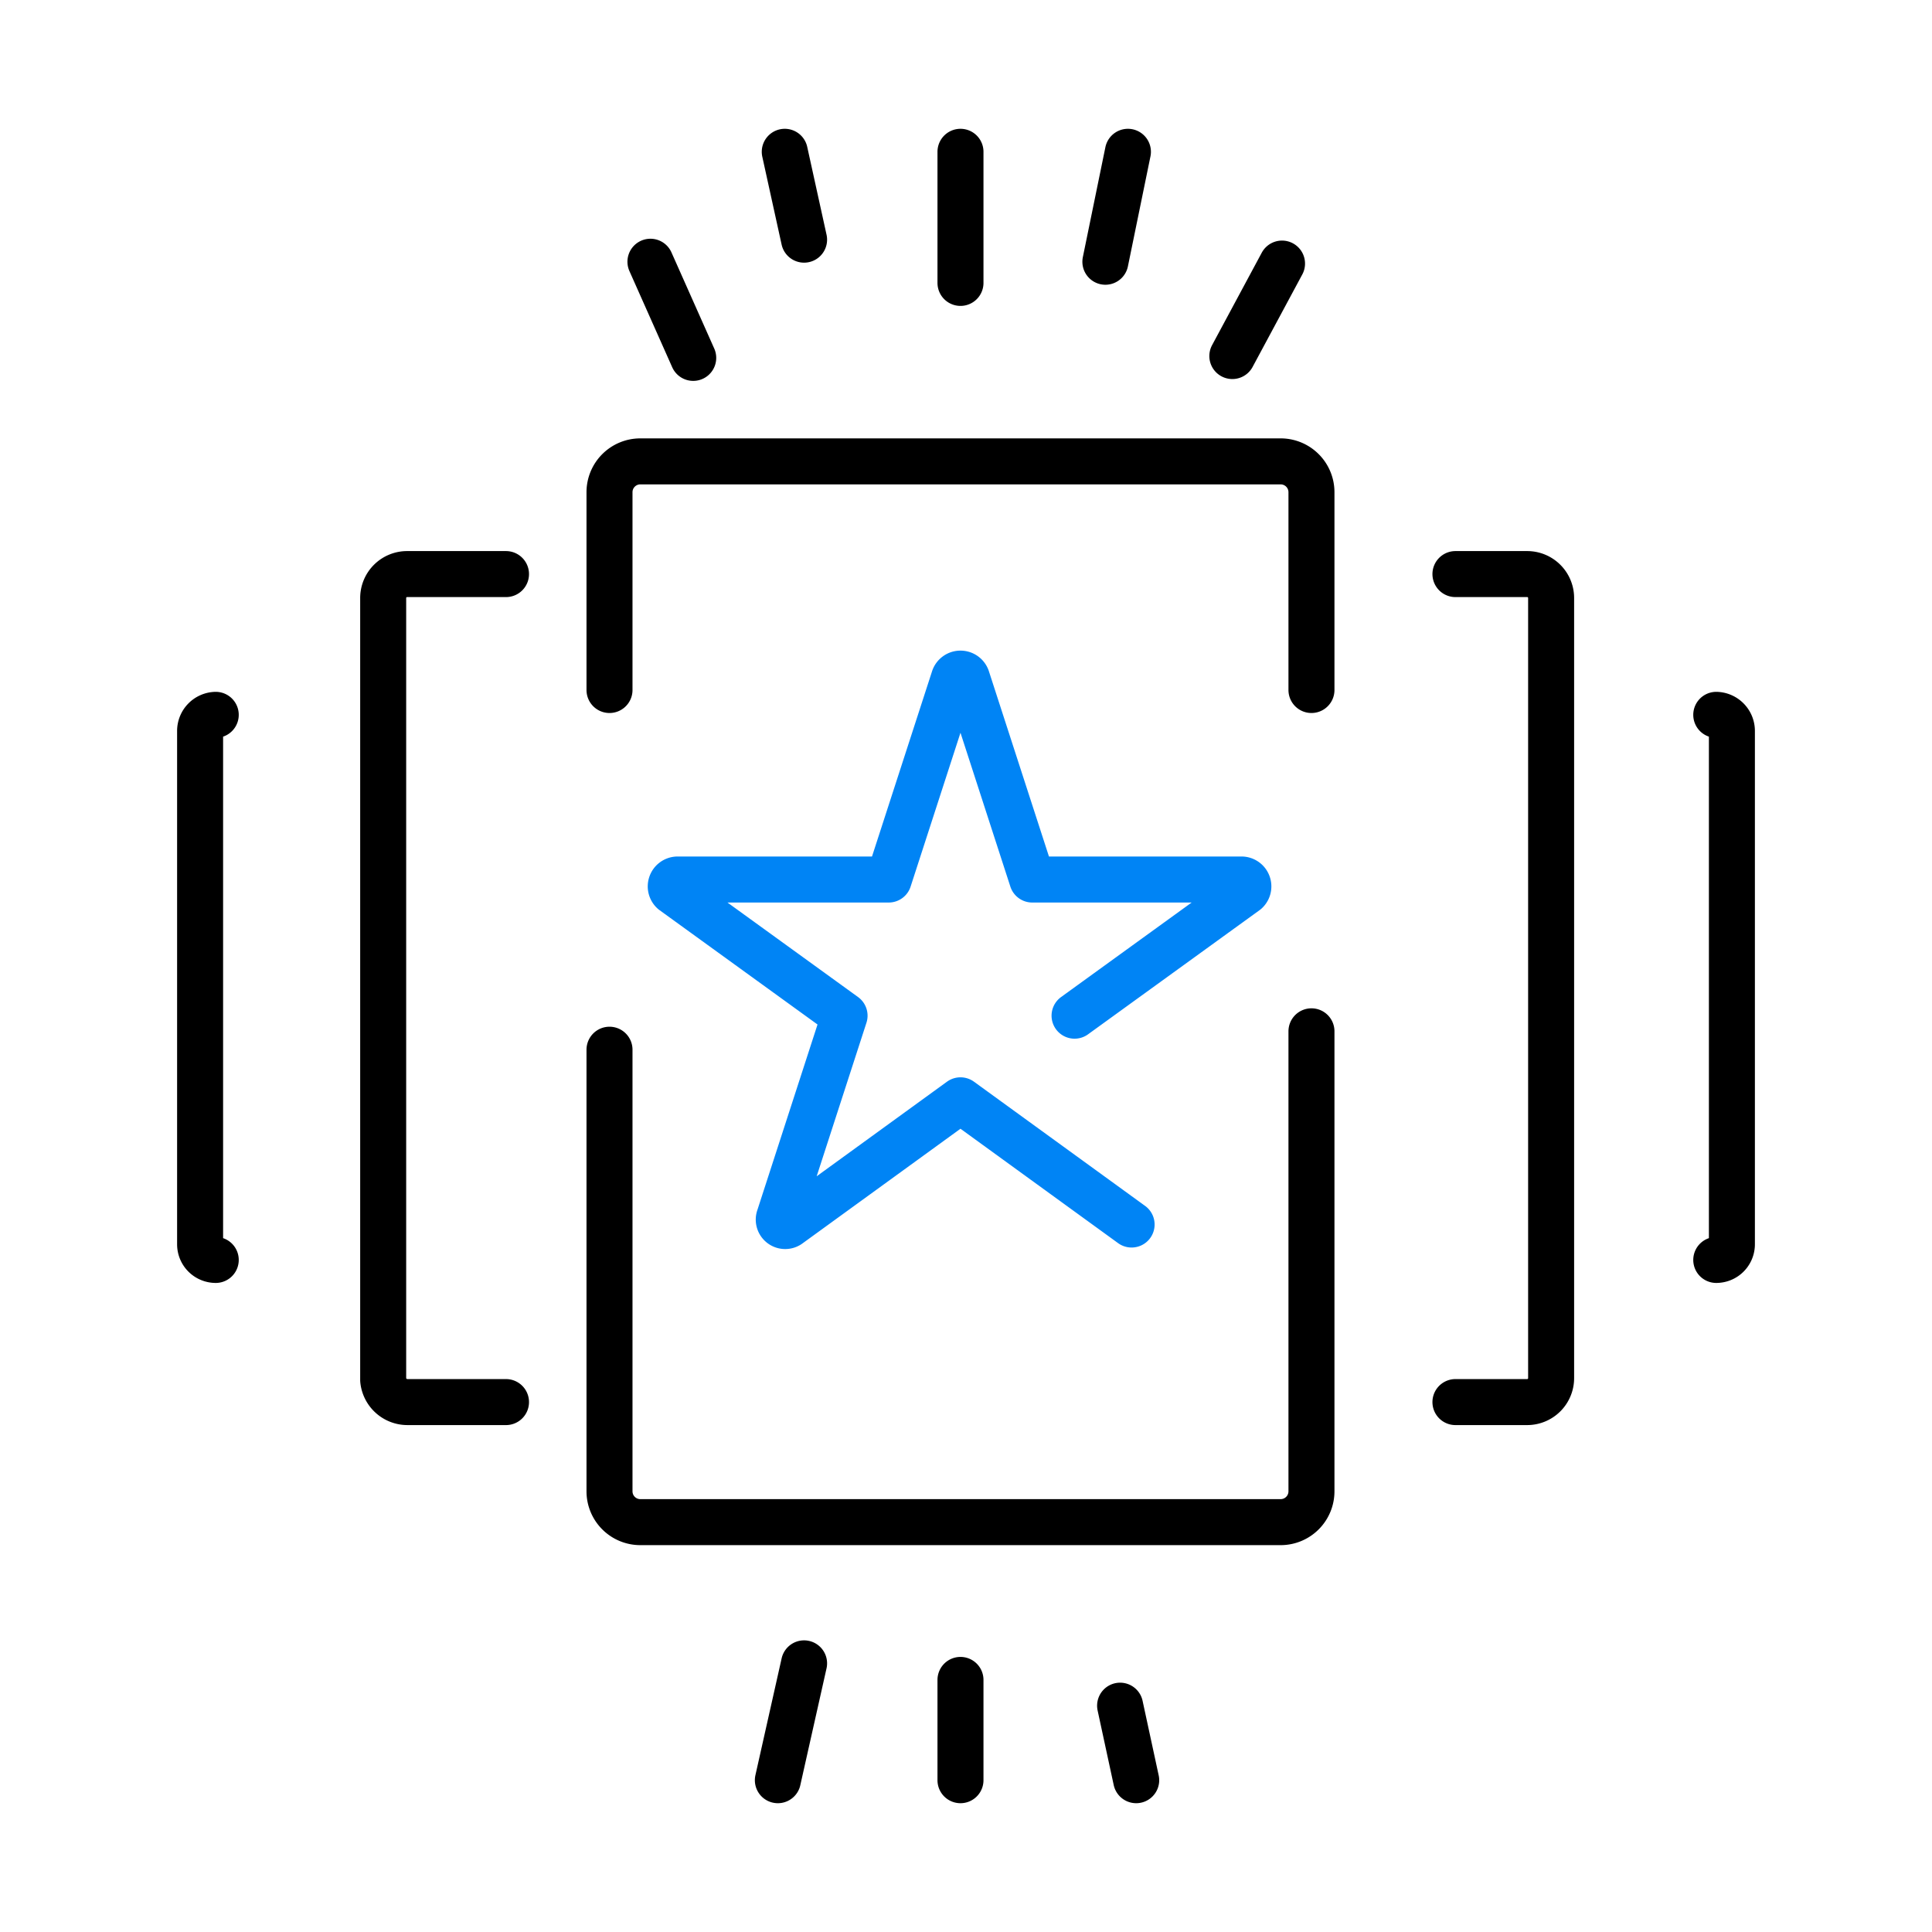
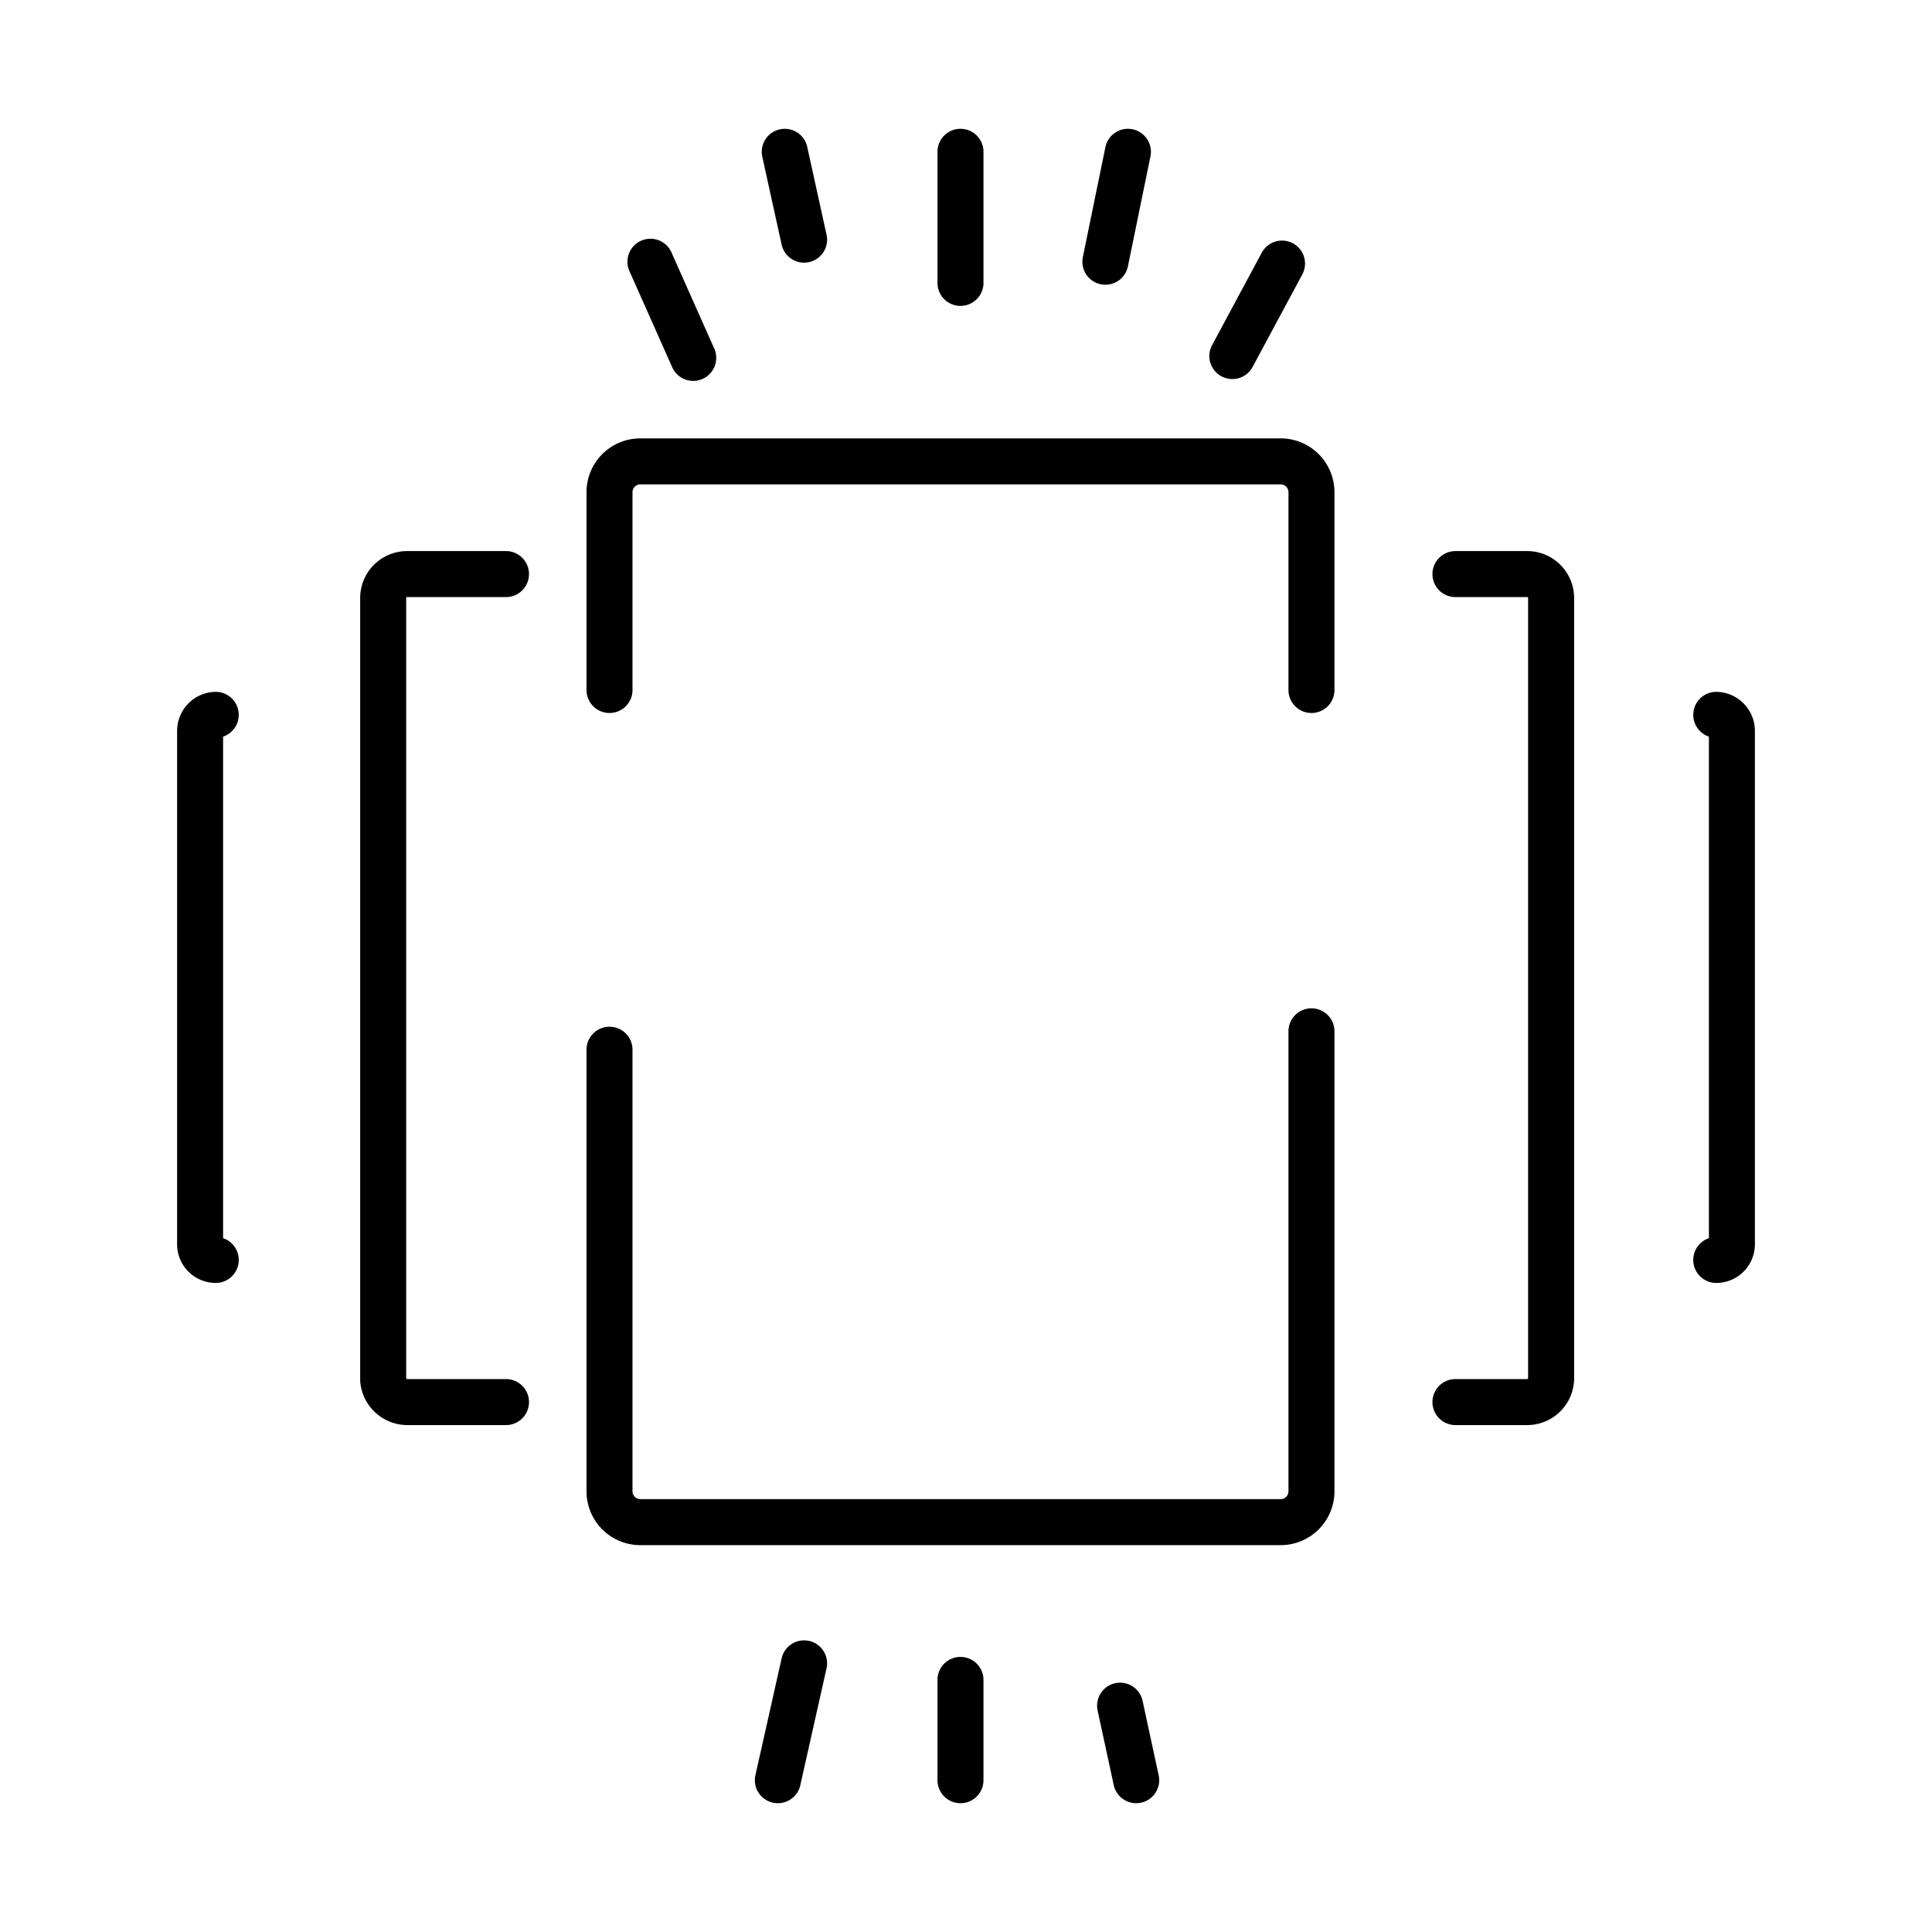
<svg xmlns="http://www.w3.org/2000/svg" width="42" height="42" fill="none">
-   <path d="M24.6 26.62l-3.72-2.7-3.72 2.7a.14.14 0 01-.22-.16l1.42-4.38-3.73-2.7a.15.15 0 01.09-.26h4.6l1.42-4.38a.15.15 0 01.28 0l1.42 4.38H27a.15.15 0 01.134.186.15.15 0 01-.044.074l-3.73 2.7" stroke="#0084F5" stroke-linecap="round" stroke-linejoin="round" />
  <path d="M13.25 15v-4.3a.67.67 0 01.67-.67h13.93a.67.67 0 01.66.67V15M28.51 22.42v10a.67.67 0 01-.66.67H13.92a.67.67 0 01-.67-.67v-9.6M11 30.48H8.86a.53.53 0 01-.53-.48V13a.52.52 0 01.53-.52H11M4.69 27.39a.34.34 0 01-.34-.34V15.89a.35.35 0 01.34-.35M37.31 27.39a.34.34 0 00.34-.34V15.89a.35.35 0 00-.34-.35M31.64 30.48h1.56a.521.521 0 00.52-.53V13a.52.52 0 00-.52-.52h-1.56M20.88 6.15V3.3M17.48 5.21l-.42-1.91M14.14 5.69l.93 2.09M27.87 5.73l-1.08 2.01M24.03 5.69l.49-2.39M17.48 36.16l-.57 2.54M20.88 38.7v-2.18M24.7 38.7l-.35-1.62" stroke="#000" stroke-linecap="round" stroke-linejoin="round" />
</svg>